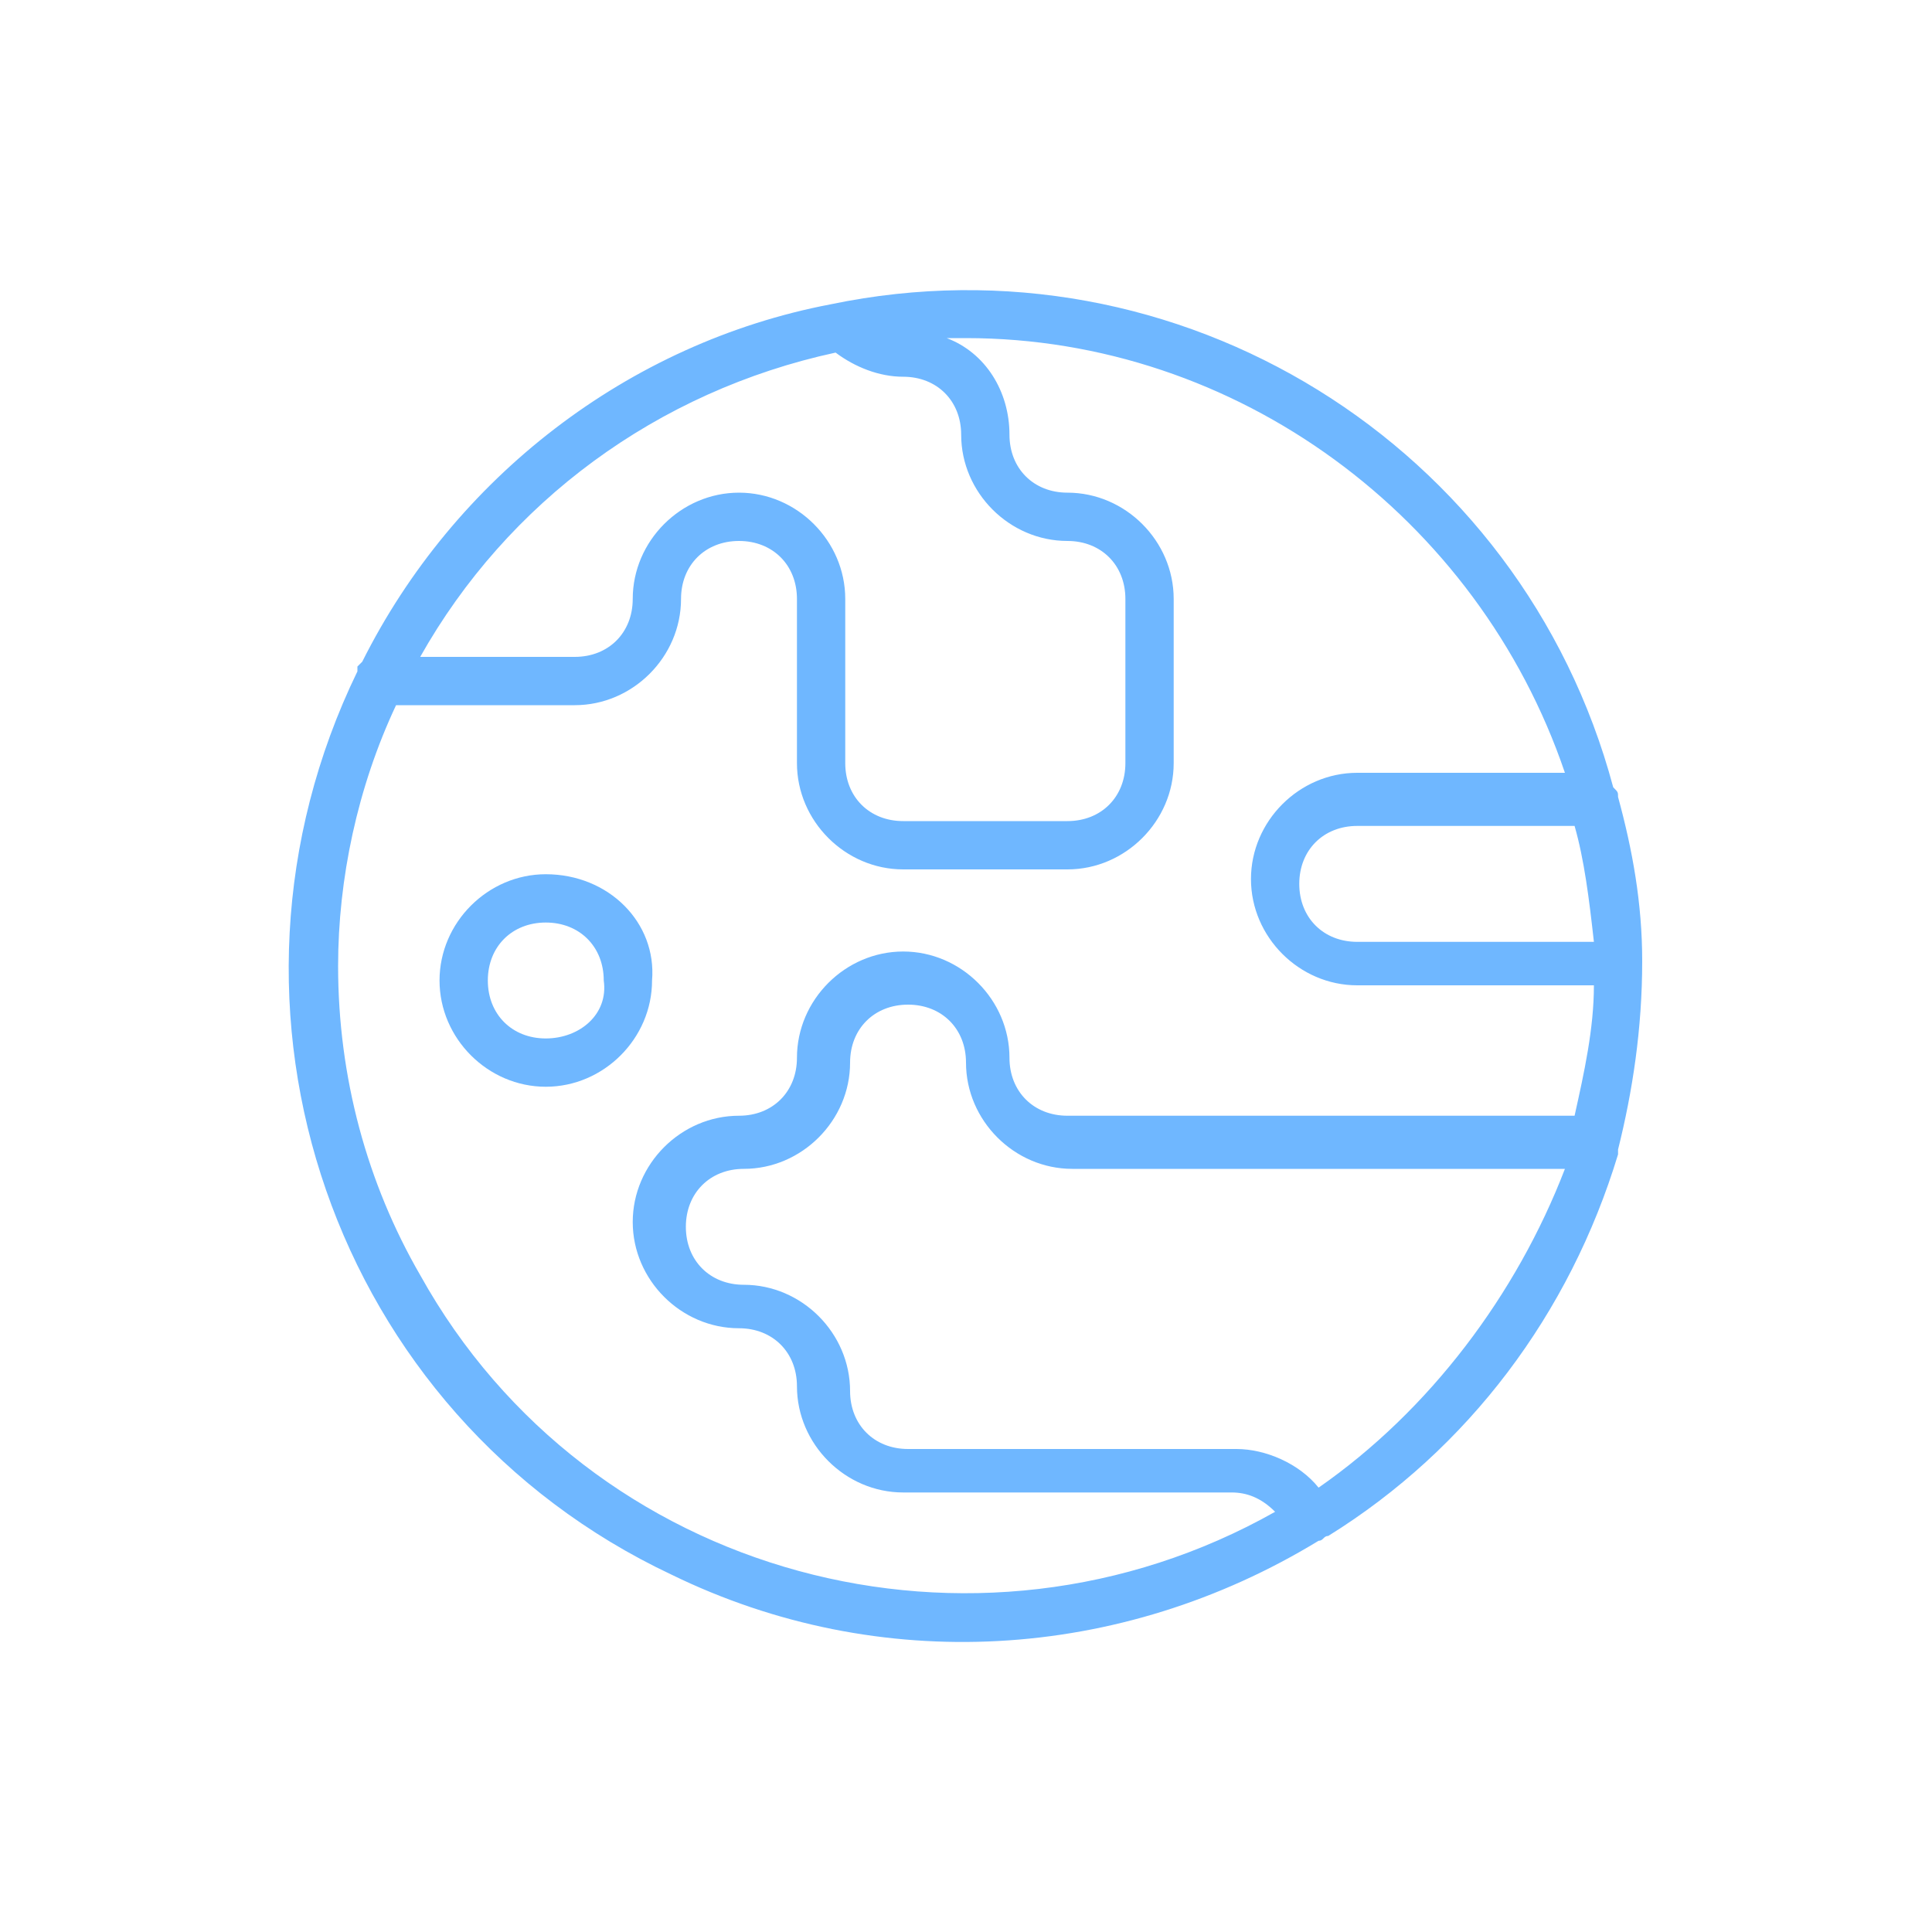
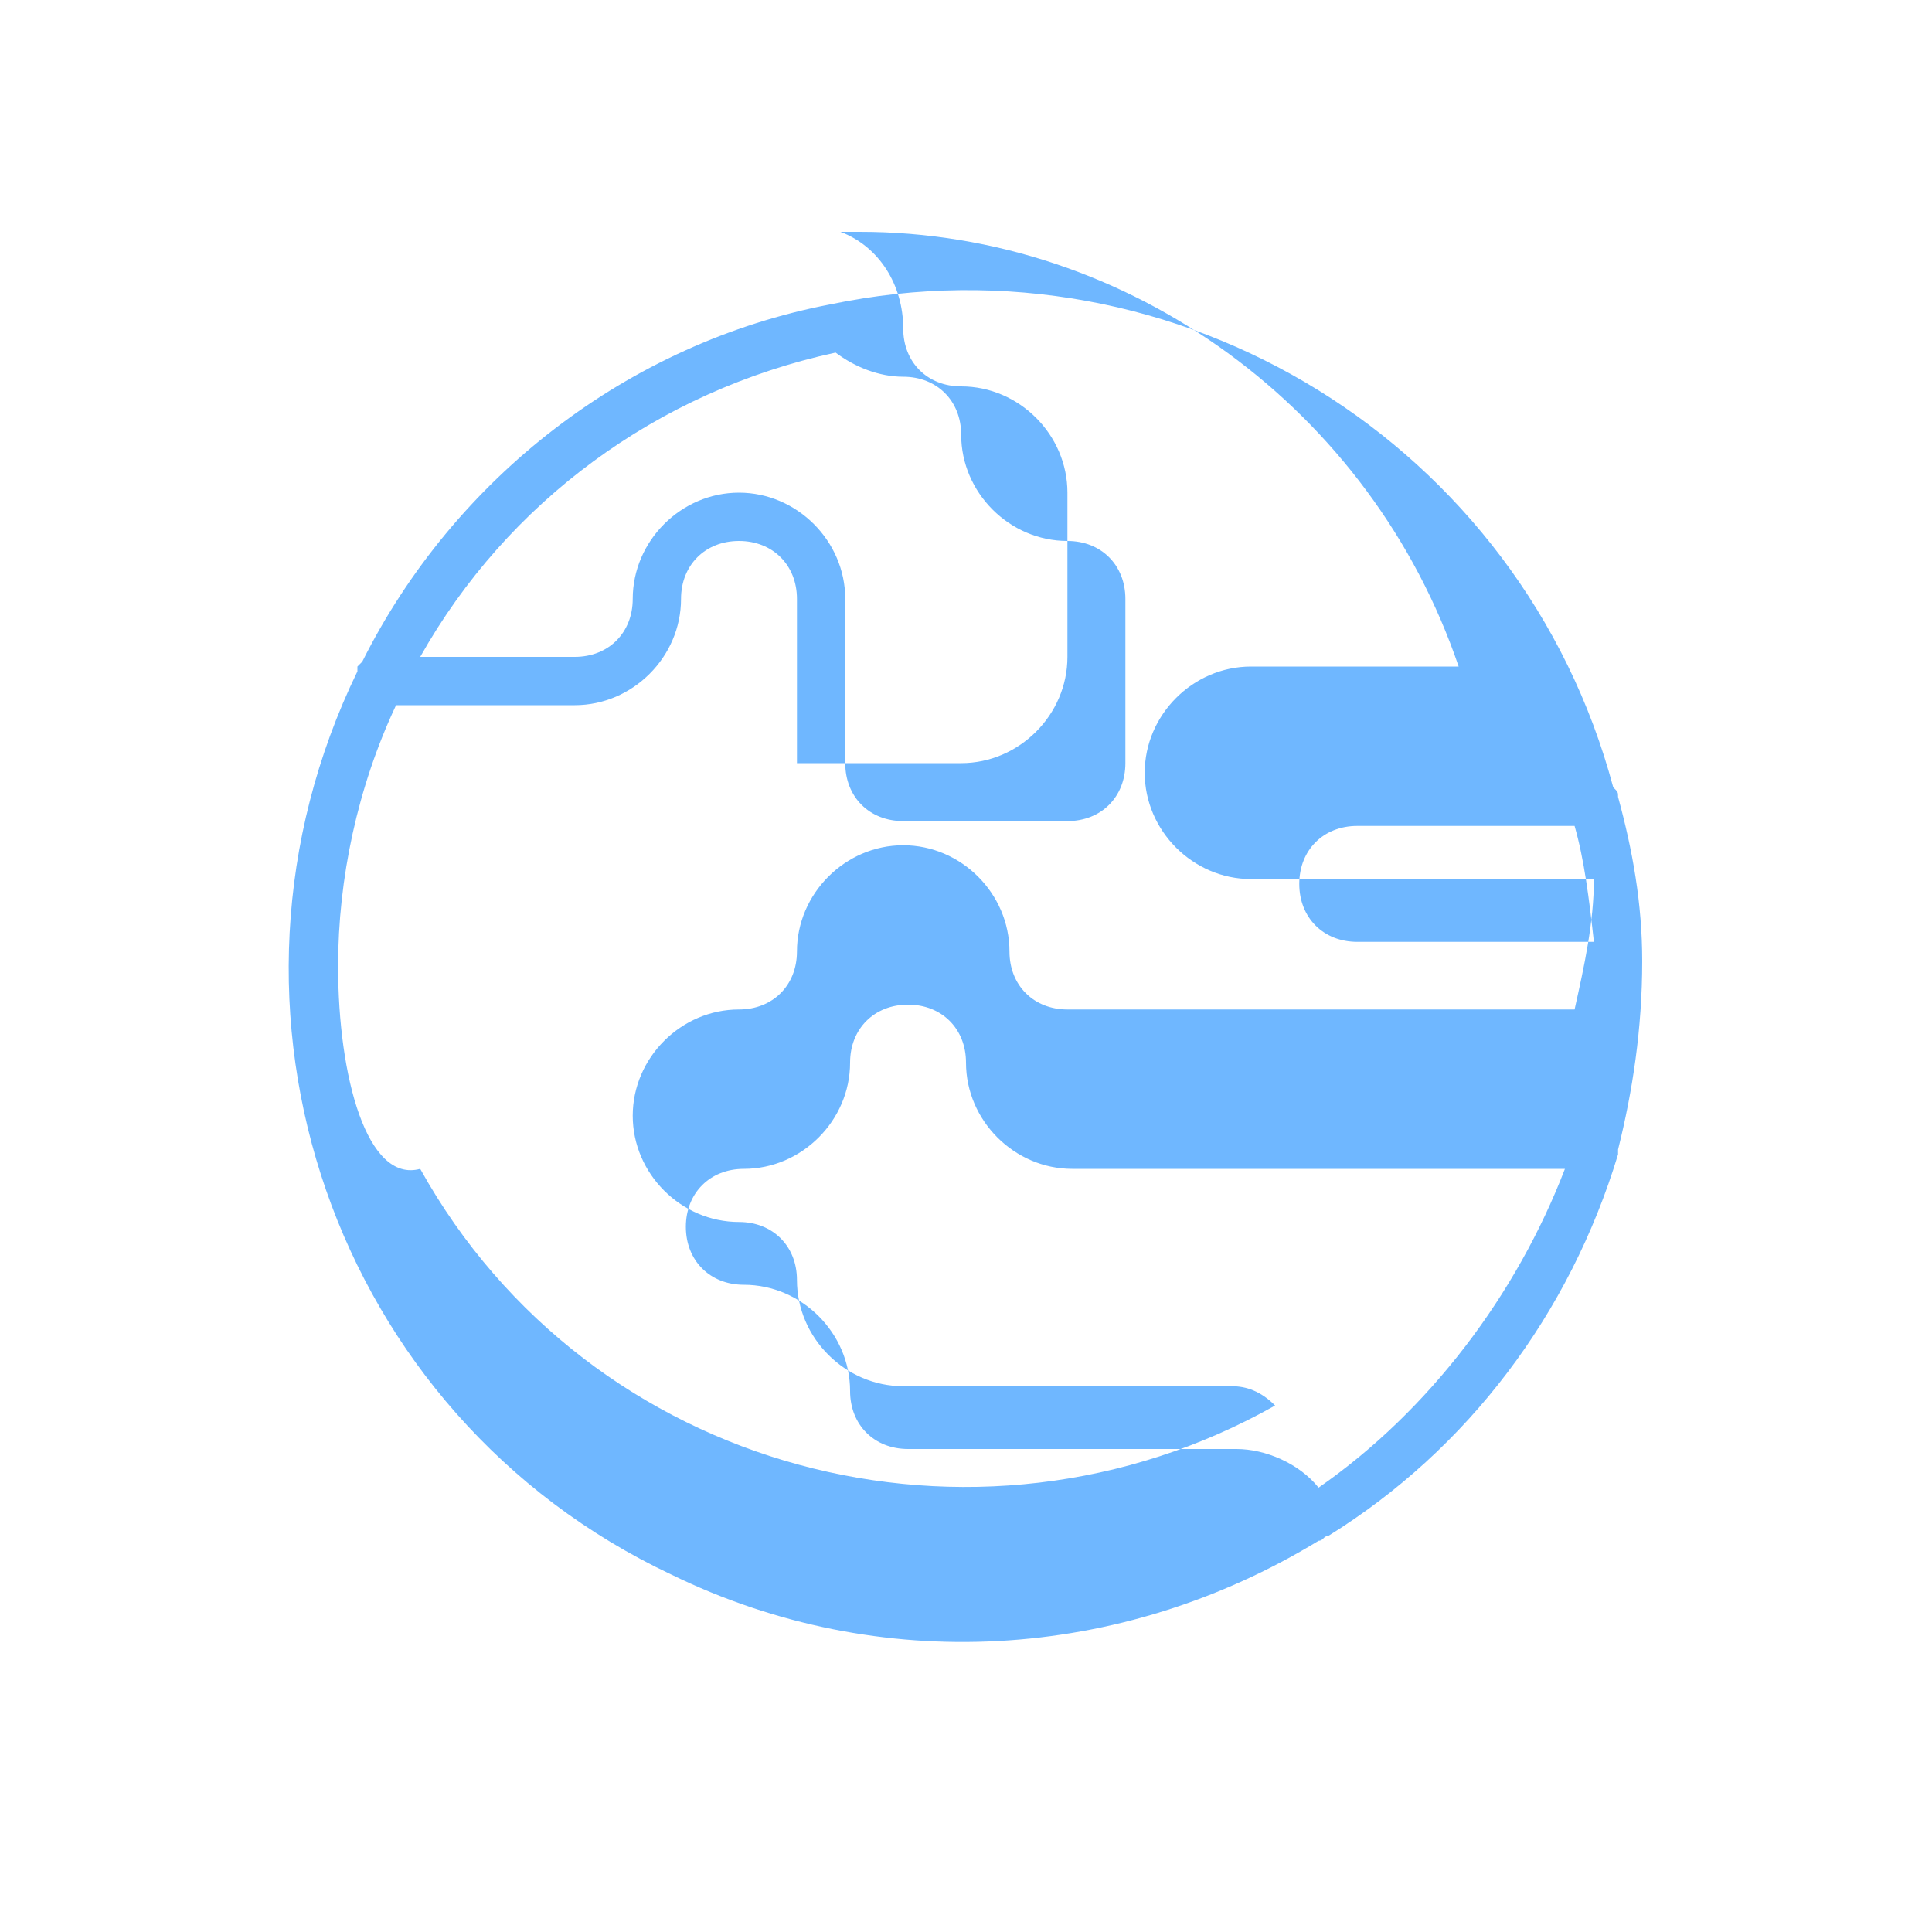
<svg xmlns="http://www.w3.org/2000/svg" id="Layer_1" x="0px" y="0px" viewBox="0 0 40 40" style="enable-background:new 0 0 40 40;" xml:space="preserve">
  <style type="text/css">	.st0{fill:#6FB7FF;}</style>
-   <path class="st0" d="M11.3,18.1c-1.2,0-2.2,1-2.2,2.2c0,1.2,1,2.2,2.2,2.2c1.2,0,2.2-1,2.2-2.2C13.6,19.1,12.6,18.1,11.3,18.1z  M11.3,21.5c-0.7,0-1.2-0.5-1.2-1.2c0-0.7,0.5-1.2,1.2-1.2c0.7,0,1.2,0.5,1.2,1.2C12.6,21,12,21.5,11.3,21.5z" />
-   <path class="st0" d="M34,19.9c0-1.2-0.2-2.3-0.5-3.4c0-0.1,0-0.1-0.1-0.2c-1.9-7.1-9-11.5-16.2-10l0,0C13,7.1,9.4,9.9,7.5,13.7 c0,0-0.1,0.1-0.1,0.1c0,0,0,0,0,0.1C4,20.9,6.9,29.3,13.9,32.6c4.3,2.1,9.3,1.8,13.4-0.7c0,0,0,0,0,0c0.1,0,0.1-0.1,0.2-0.1 c2.9-1.8,5-4.6,6-7.9c0,0,0,0,0,0c0,0,0-0.1,0-0.1C33.8,22.6,34,21.3,34,19.9C34,20,34,20,34,19.9L34,19.9L34,19.9z M33,19.5h-4.9 c-0.7,0-1.2-0.5-1.2-1.2s0.5-1.2,1.2-1.2h4.5C32.8,17.8,32.9,18.6,33,19.5L33,19.5z M17.3,7.3c0.4,0.3,0.9,0.5,1.4,0.5 c0.7,0,1.2,0.5,1.2,1.2c0,1.2,1,2.2,2.2,2.2c0.7,0,1.2,0.5,1.2,1.2v3.4c0,0.7-0.5,1.2-1.2,1.2h-3.4c-0.7,0-1.2-0.5-1.2-1.2v-3.4 c0-1.2-1-2.2-2.2-2.2s-2.2,1-2.2,2.2l0,0c0,0.7-0.5,1.2-1.2,1.2H8.7C10.5,10.4,13.6,8.1,17.3,7.3z M7,20c0-1.8,0.4-3.7,1.2-5.4 c0.1,0,0.2,0,0.3,0h3.4c1.2,0,2.2-1,2.2-2.2c0-0.7,0.5-1.2,1.2-1.2s1.2,0.5,1.2,1.2c0,0,0,0,0,0v3.4c0,1.2,1,2.2,2.2,2.2h3.4 c1.2,0,2.2-1,2.2-2.2v-3.4c0-1.2-1-2.2-2.2-2.2c-0.7,0-1.2-0.5-1.2-1.2c0-0.9-0.5-1.7-1.3-2c0.1,0,0.3,0,0.4,0 c5.6,0,10.6,3.7,12.4,9h-4.3c-1.2,0-2.2,1-2.2,2.2s1,2.2,2.2,2.2H33c0,0.9-0.2,1.8-0.4,2.7c-0.1,0-0.1,0-0.2,0H22.1 c-0.7,0-1.2-0.5-1.2-1.2c0-1.2-1-2.2-2.2-2.2s-2.2,1-2.2,2.2l0,0c0,0.7-0.5,1.2-1.2,1.2c-1.2,0-2.2,1-2.2,2.2s1,2.2,2.2,2.2 c0.7,0,1.2,0.5,1.2,1.2c0,1.2,1,2.2,2.2,2.2c0,0,0,0,0,0h6.8c0.3,0,0.6,0.1,0.9,0.4c-6.2,3.5-14.2,1.4-17.7-4.9 C7.6,24.5,7,22.3,7,20z M27.3,30.8c-0.4-0.5-1.1-0.8-1.7-0.8h-6.8c-0.7,0-1.2-0.5-1.2-1.2c0-1.2-1-2.2-2.2-2.2 c-0.7,0-1.2-0.5-1.2-1.2s0.5-1.2,1.2-1.2c1.2,0,2.2-1,2.2-2.2c0-0.7,0.5-1.2,1.2-1.2s1.2,0.5,1.2,1.2c0,1.2,1,2.2,2.2,2.2h10.2 C31.4,26.8,29.6,29.2,27.3,30.8z" />
+   <path class="st0" d="M34,19.9c0-1.2-0.2-2.3-0.5-3.4c0-0.1,0-0.1-0.1-0.2c-1.9-7.1-9-11.5-16.2-10l0,0C13,7.1,9.4,9.9,7.5,13.7 c0,0-0.1,0.1-0.1,0.1c0,0,0,0,0,0.1C4,20.9,6.9,29.3,13.9,32.6c4.3,2.1,9.3,1.8,13.4-0.7c0,0,0,0,0,0c0.1,0,0.1-0.1,0.2-0.1 c2.9-1.8,5-4.6,6-7.9c0,0,0,0,0,0c0,0,0-0.1,0-0.1C33.8,22.6,34,21.3,34,19.9C34,20,34,20,34,19.9L34,19.9L34,19.9z M33,19.5h-4.9 c-0.7,0-1.2-0.5-1.2-1.2s0.5-1.2,1.2-1.2h4.5C32.8,17.8,32.9,18.6,33,19.5L33,19.5z M17.3,7.3c0.4,0.3,0.9,0.5,1.4,0.5 c0.7,0,1.2,0.5,1.2,1.2c0,1.2,1,2.2,2.2,2.2c0.7,0,1.2,0.5,1.2,1.2v3.4c0,0.7-0.5,1.2-1.2,1.2h-3.4c-0.7,0-1.2-0.5-1.2-1.2v-3.4 c0-1.2-1-2.2-2.2-2.2s-2.2,1-2.2,2.2l0,0c0,0.7-0.5,1.2-1.2,1.2H8.7C10.5,10.4,13.6,8.1,17.3,7.3z M7,20c0-1.8,0.4-3.7,1.2-5.4 c0.1,0,0.2,0,0.3,0h3.4c1.2,0,2.2-1,2.2-2.2c0-0.7,0.5-1.2,1.2-1.2s1.2,0.5,1.2,1.2c0,0,0,0,0,0v3.4h3.4 c1.2,0,2.2-1,2.2-2.2v-3.4c0-1.2-1-2.2-2.2-2.2c-0.7,0-1.2-0.5-1.2-1.2c0-0.9-0.5-1.7-1.3-2c0.1,0,0.3,0,0.4,0 c5.6,0,10.6,3.7,12.4,9h-4.3c-1.2,0-2.2,1-2.2,2.2s1,2.2,2.2,2.2H33c0,0.9-0.2,1.8-0.4,2.7c-0.1,0-0.1,0-0.2,0H22.1 c-0.7,0-1.2-0.5-1.2-1.2c0-1.2-1-2.2-2.2-2.2s-2.2,1-2.2,2.2l0,0c0,0.7-0.5,1.2-1.2,1.2c-1.2,0-2.2,1-2.2,2.2s1,2.2,2.2,2.2 c0.7,0,1.2,0.5,1.2,1.2c0,1.2,1,2.2,2.2,2.2c0,0,0,0,0,0h6.8c0.3,0,0.6,0.1,0.9,0.4c-6.2,3.5-14.2,1.4-17.7-4.9 C7.6,24.5,7,22.3,7,20z M27.3,30.8c-0.4-0.5-1.1-0.8-1.7-0.8h-6.8c-0.7,0-1.2-0.5-1.2-1.2c0-1.2-1-2.2-2.2-2.2 c-0.7,0-1.2-0.5-1.2-1.2s0.5-1.2,1.2-1.2c1.2,0,2.2-1,2.2-2.2c0-0.7,0.5-1.2,1.2-1.2s1.2,0.5,1.2,1.2c0,1.2,1,2.2,2.2,2.2h10.2 C31.4,26.8,29.6,29.2,27.3,30.8z" />
</svg>